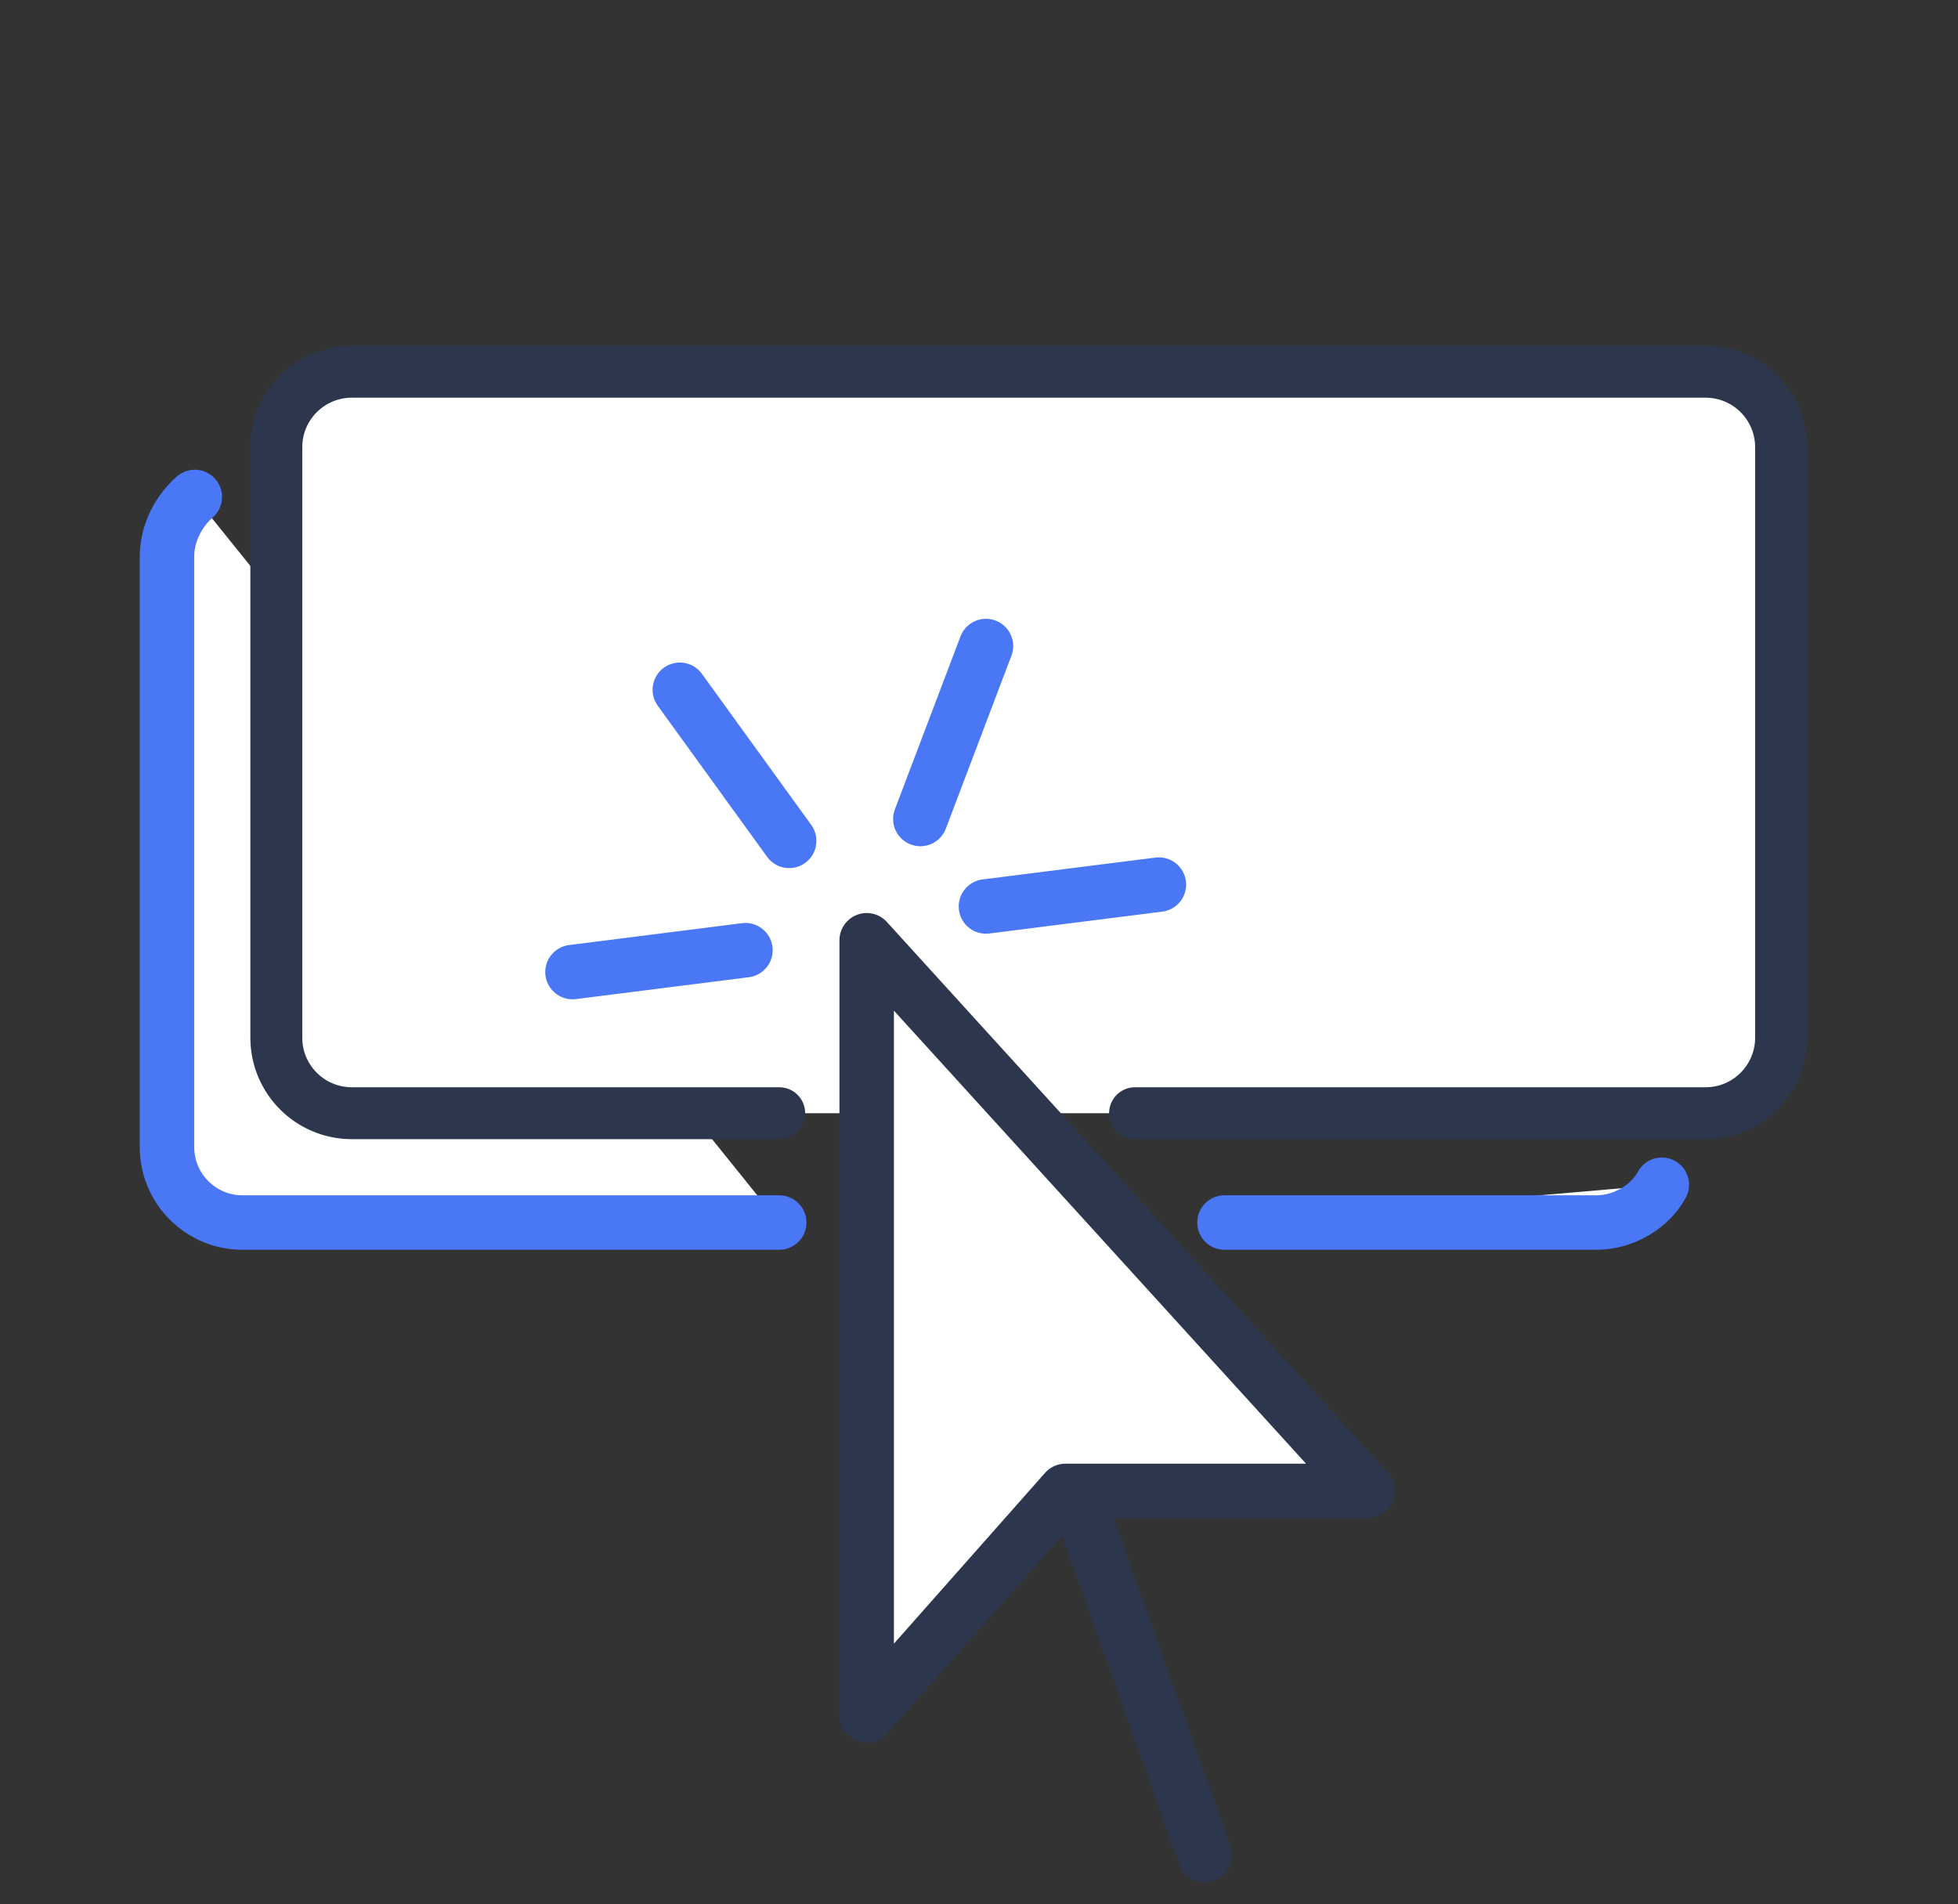
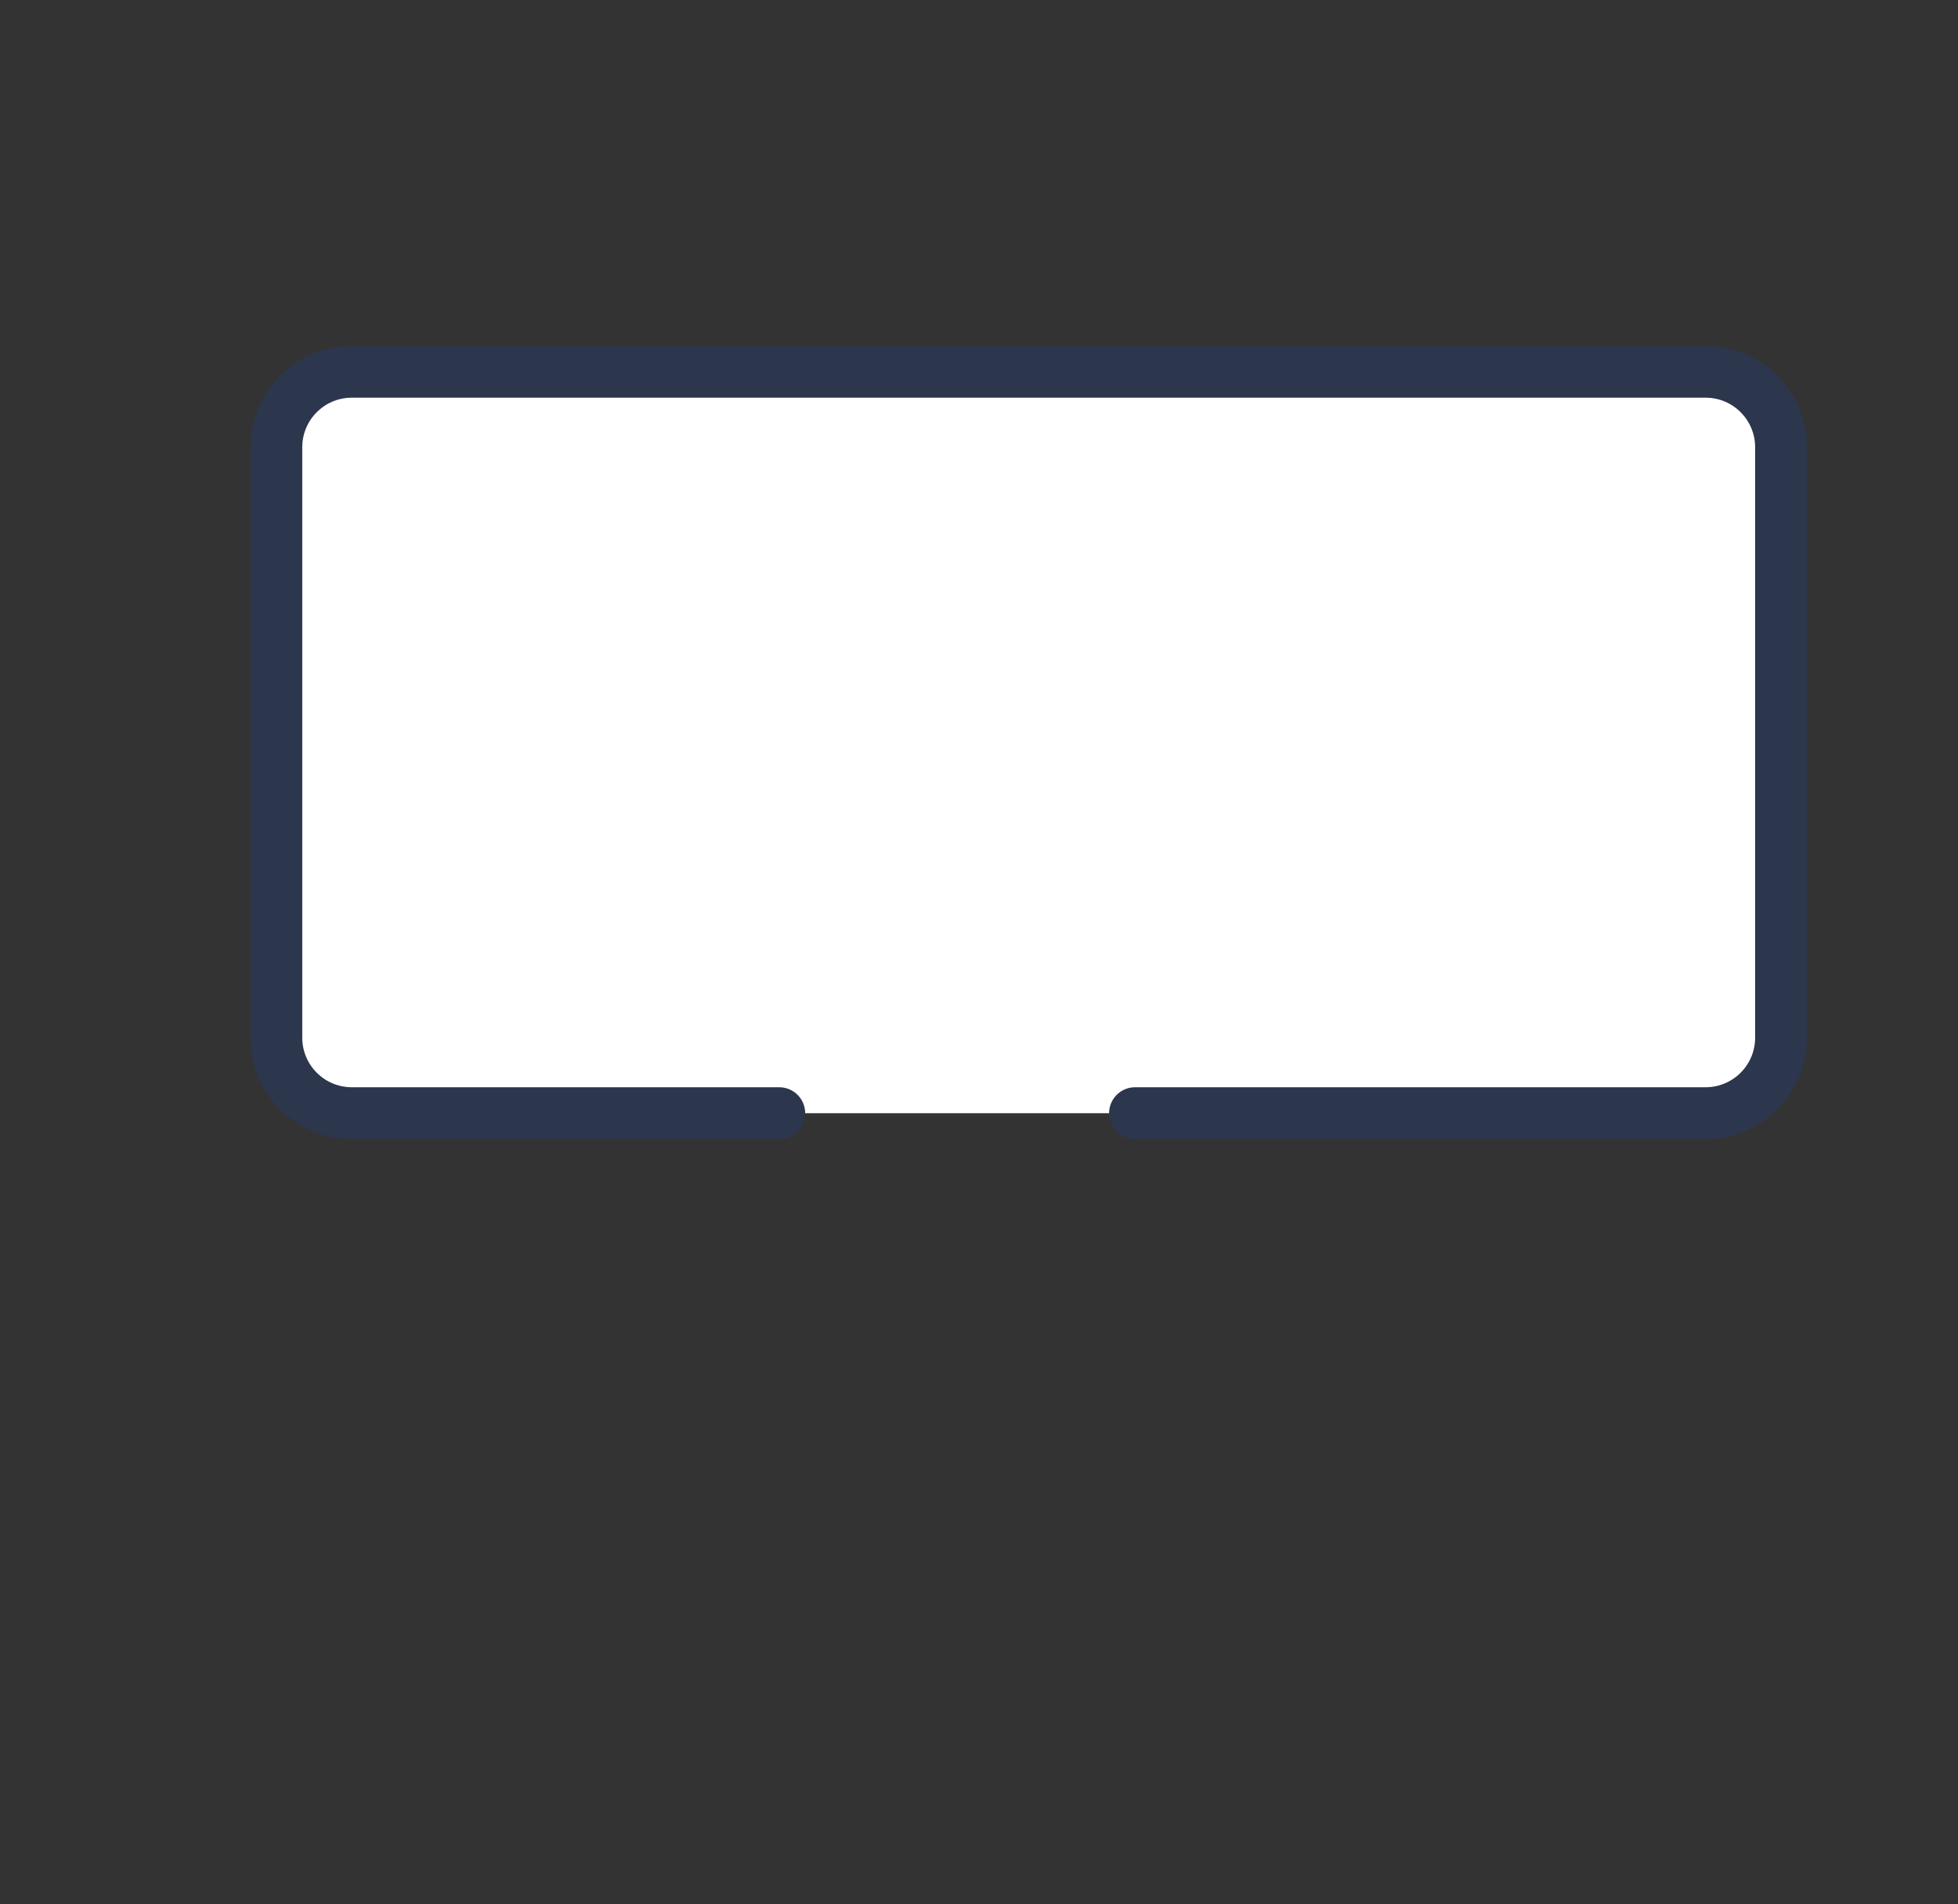
<svg xmlns="http://www.w3.org/2000/svg" xml:space="preserve" id="Layer_1" x="0" y="0" style="enable-background:new 0 0 98.5 95.8" version="1.1" viewBox="0 0 98.5 95.8">
  <rect x="0" y="0" width="98.5" height="95.8" fill="#333333" stroke="none" />
  <style>.st0,.st1,.st4{fill:#fff;stroke:#4977f6;stroke-width:2.74;stroke-linecap:round;stroke-miterlimit:10}.st1,.st4{stroke:#2c364c;stroke-width:2.611}.st4{fill:none;stroke:#4977f6;stroke-width:2.74}</style>
-   <path d="M39.2 61.5h-27c-2.1 0-3.8-1.7-3.8-3.8V28c0-1.2.6-2.3 1.4-3M83.6 59.6c-.6 1.1-1.9 1.9-3.3 1.9H61.6" class="st0" />
  <path d="M39.2 56H17.7c-2.1 0-3.8-1.7-3.8-3.8V22.5c0-2.1 1.7-3.8 3.8-3.8h68.1c2.1 0 3.8 1.7 3.8 3.8v29.7c0 2.1-1.7 3.8-3.8 3.8H57.1" class="st1" />
-   <path d="M43.6 47.3v39l10-11.3h15.2z" style="fill:#fff;stroke:#2c364c;stroke-width:2.74;stroke-linecap:round;stroke-linejoin:round;stroke-miterlimit:10" />
-   <path d="m60.6 93.3-6.3-17.7" style="fill:none;stroke:#2c364c;stroke-width:2.74;stroke-linecap:round;stroke-miterlimit:10" />
-   <path d="m49.6 45.6 8.7-1.1M46.3 41.2l3.3-8.7M39.7 42.3l-5.5-7.6M37.5 47.8l-8.7 1.1" class="st4" />
</svg>